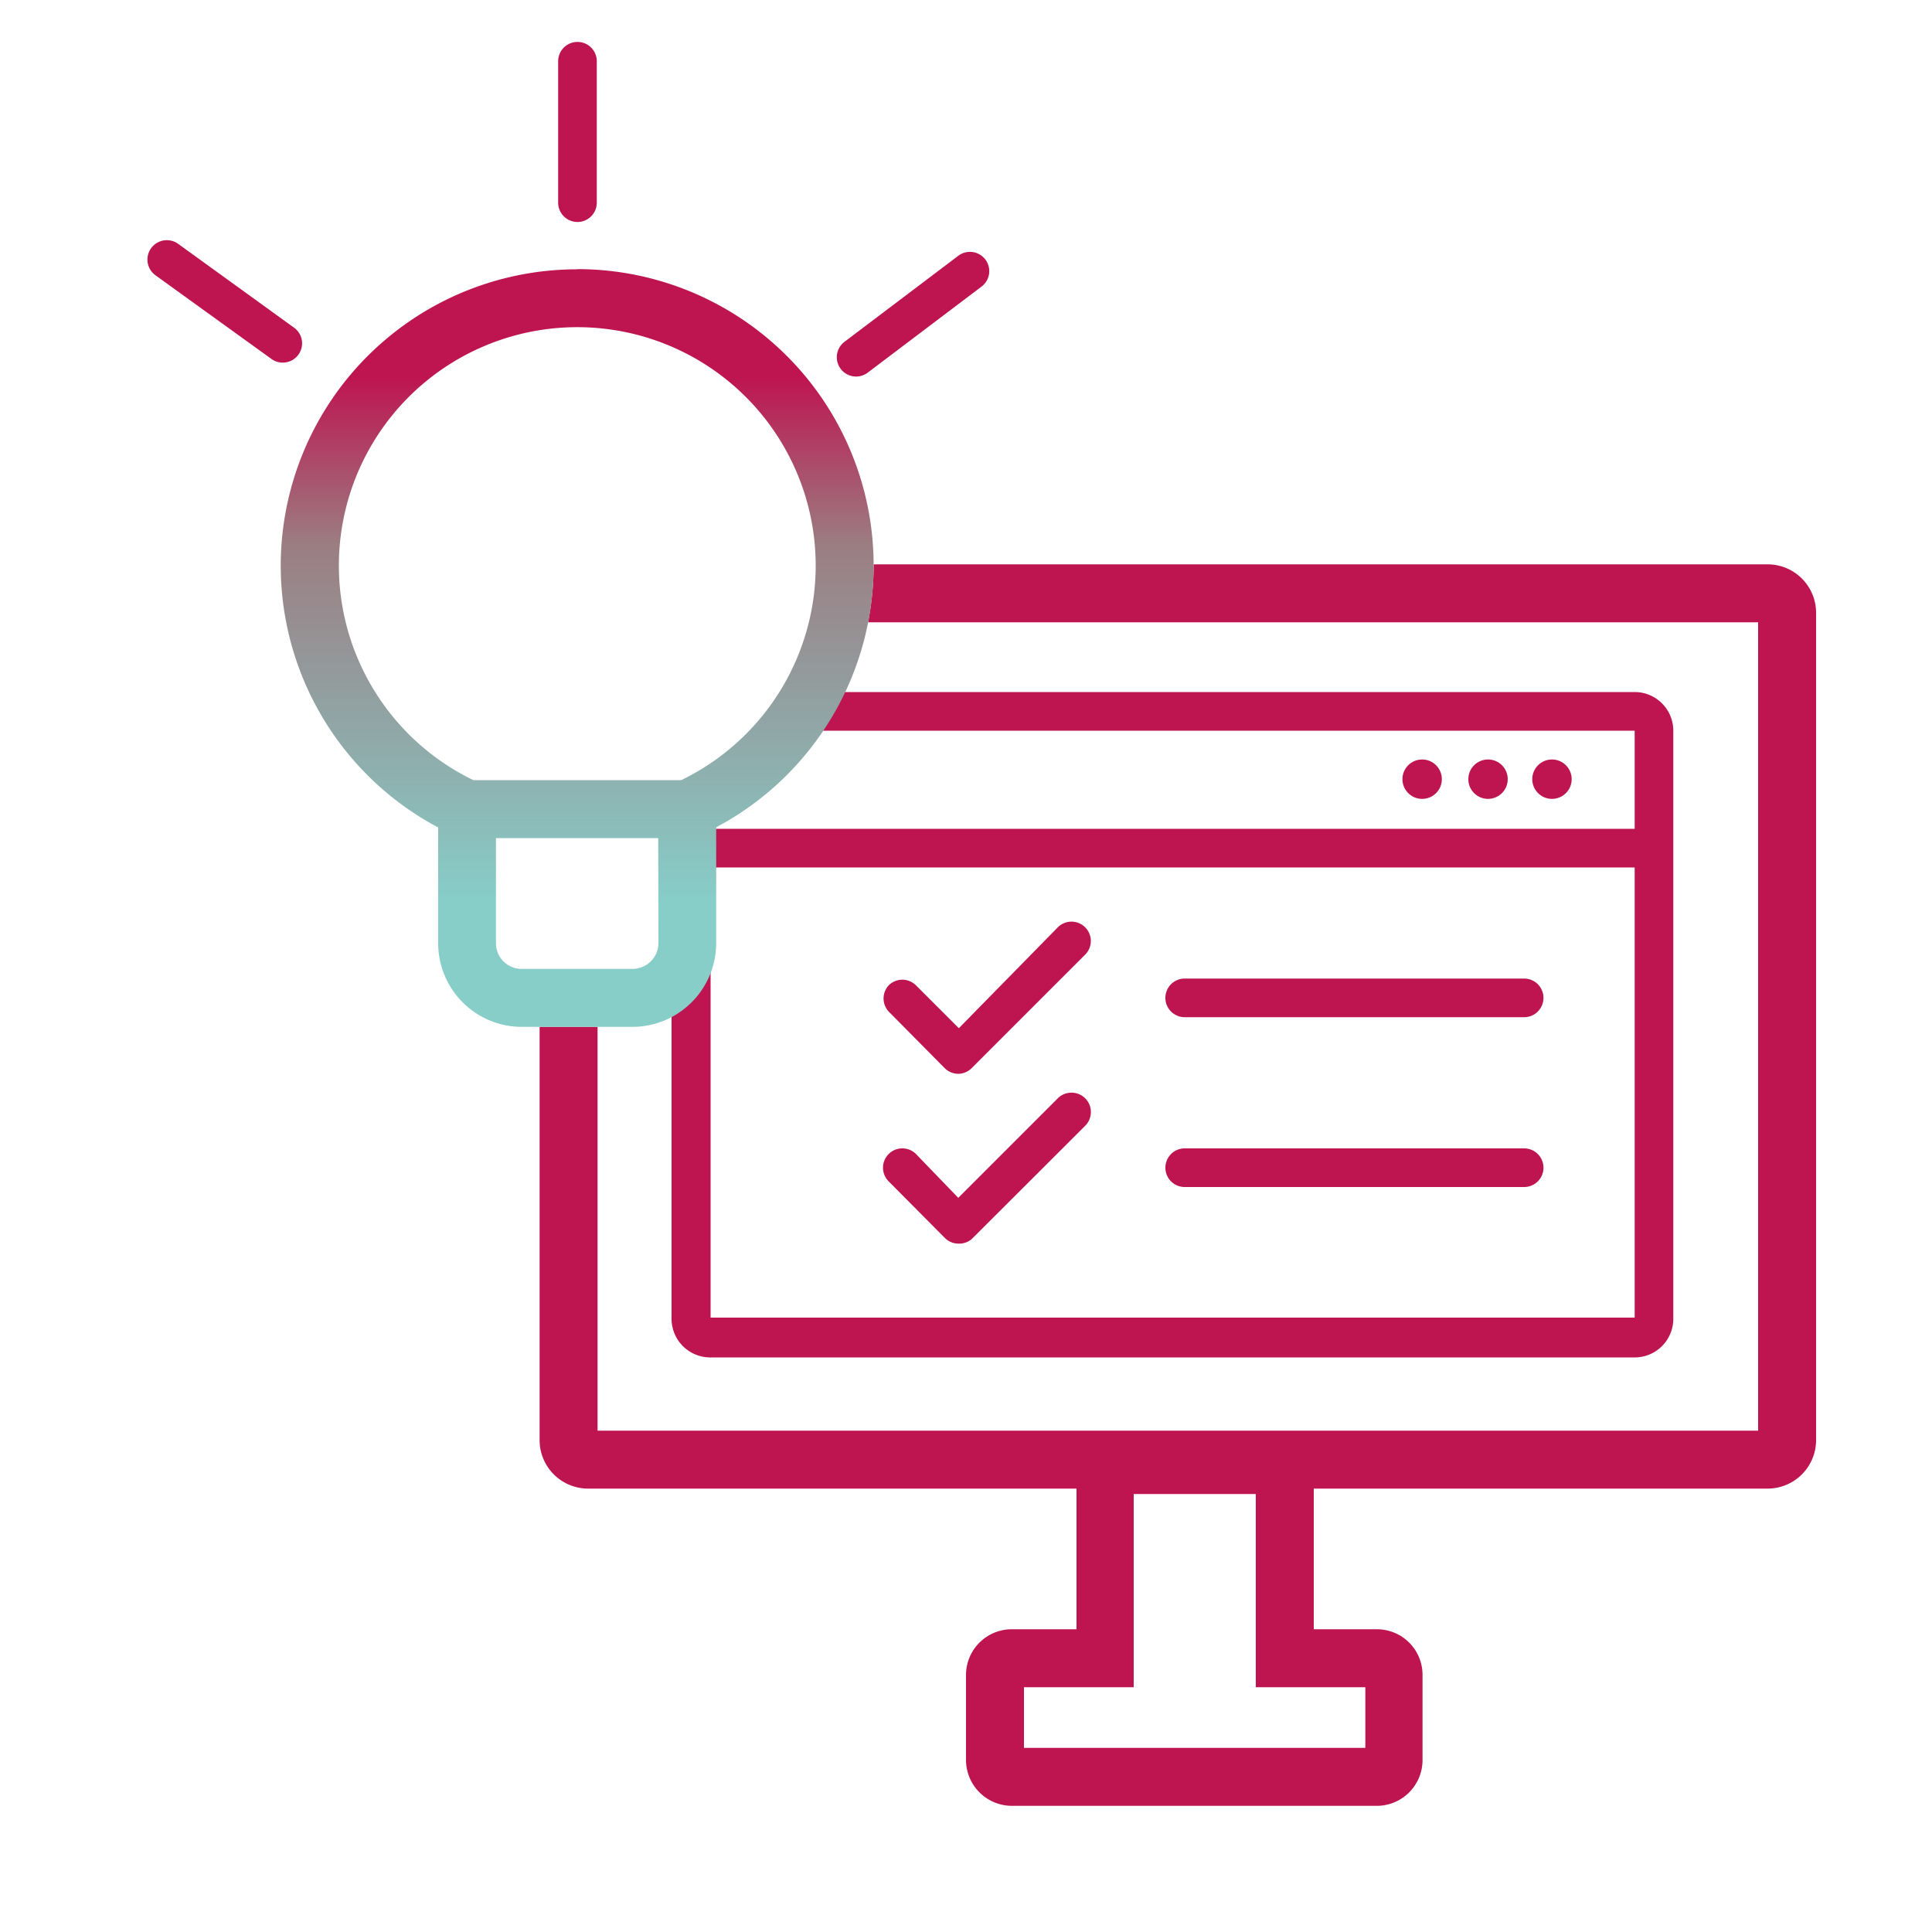
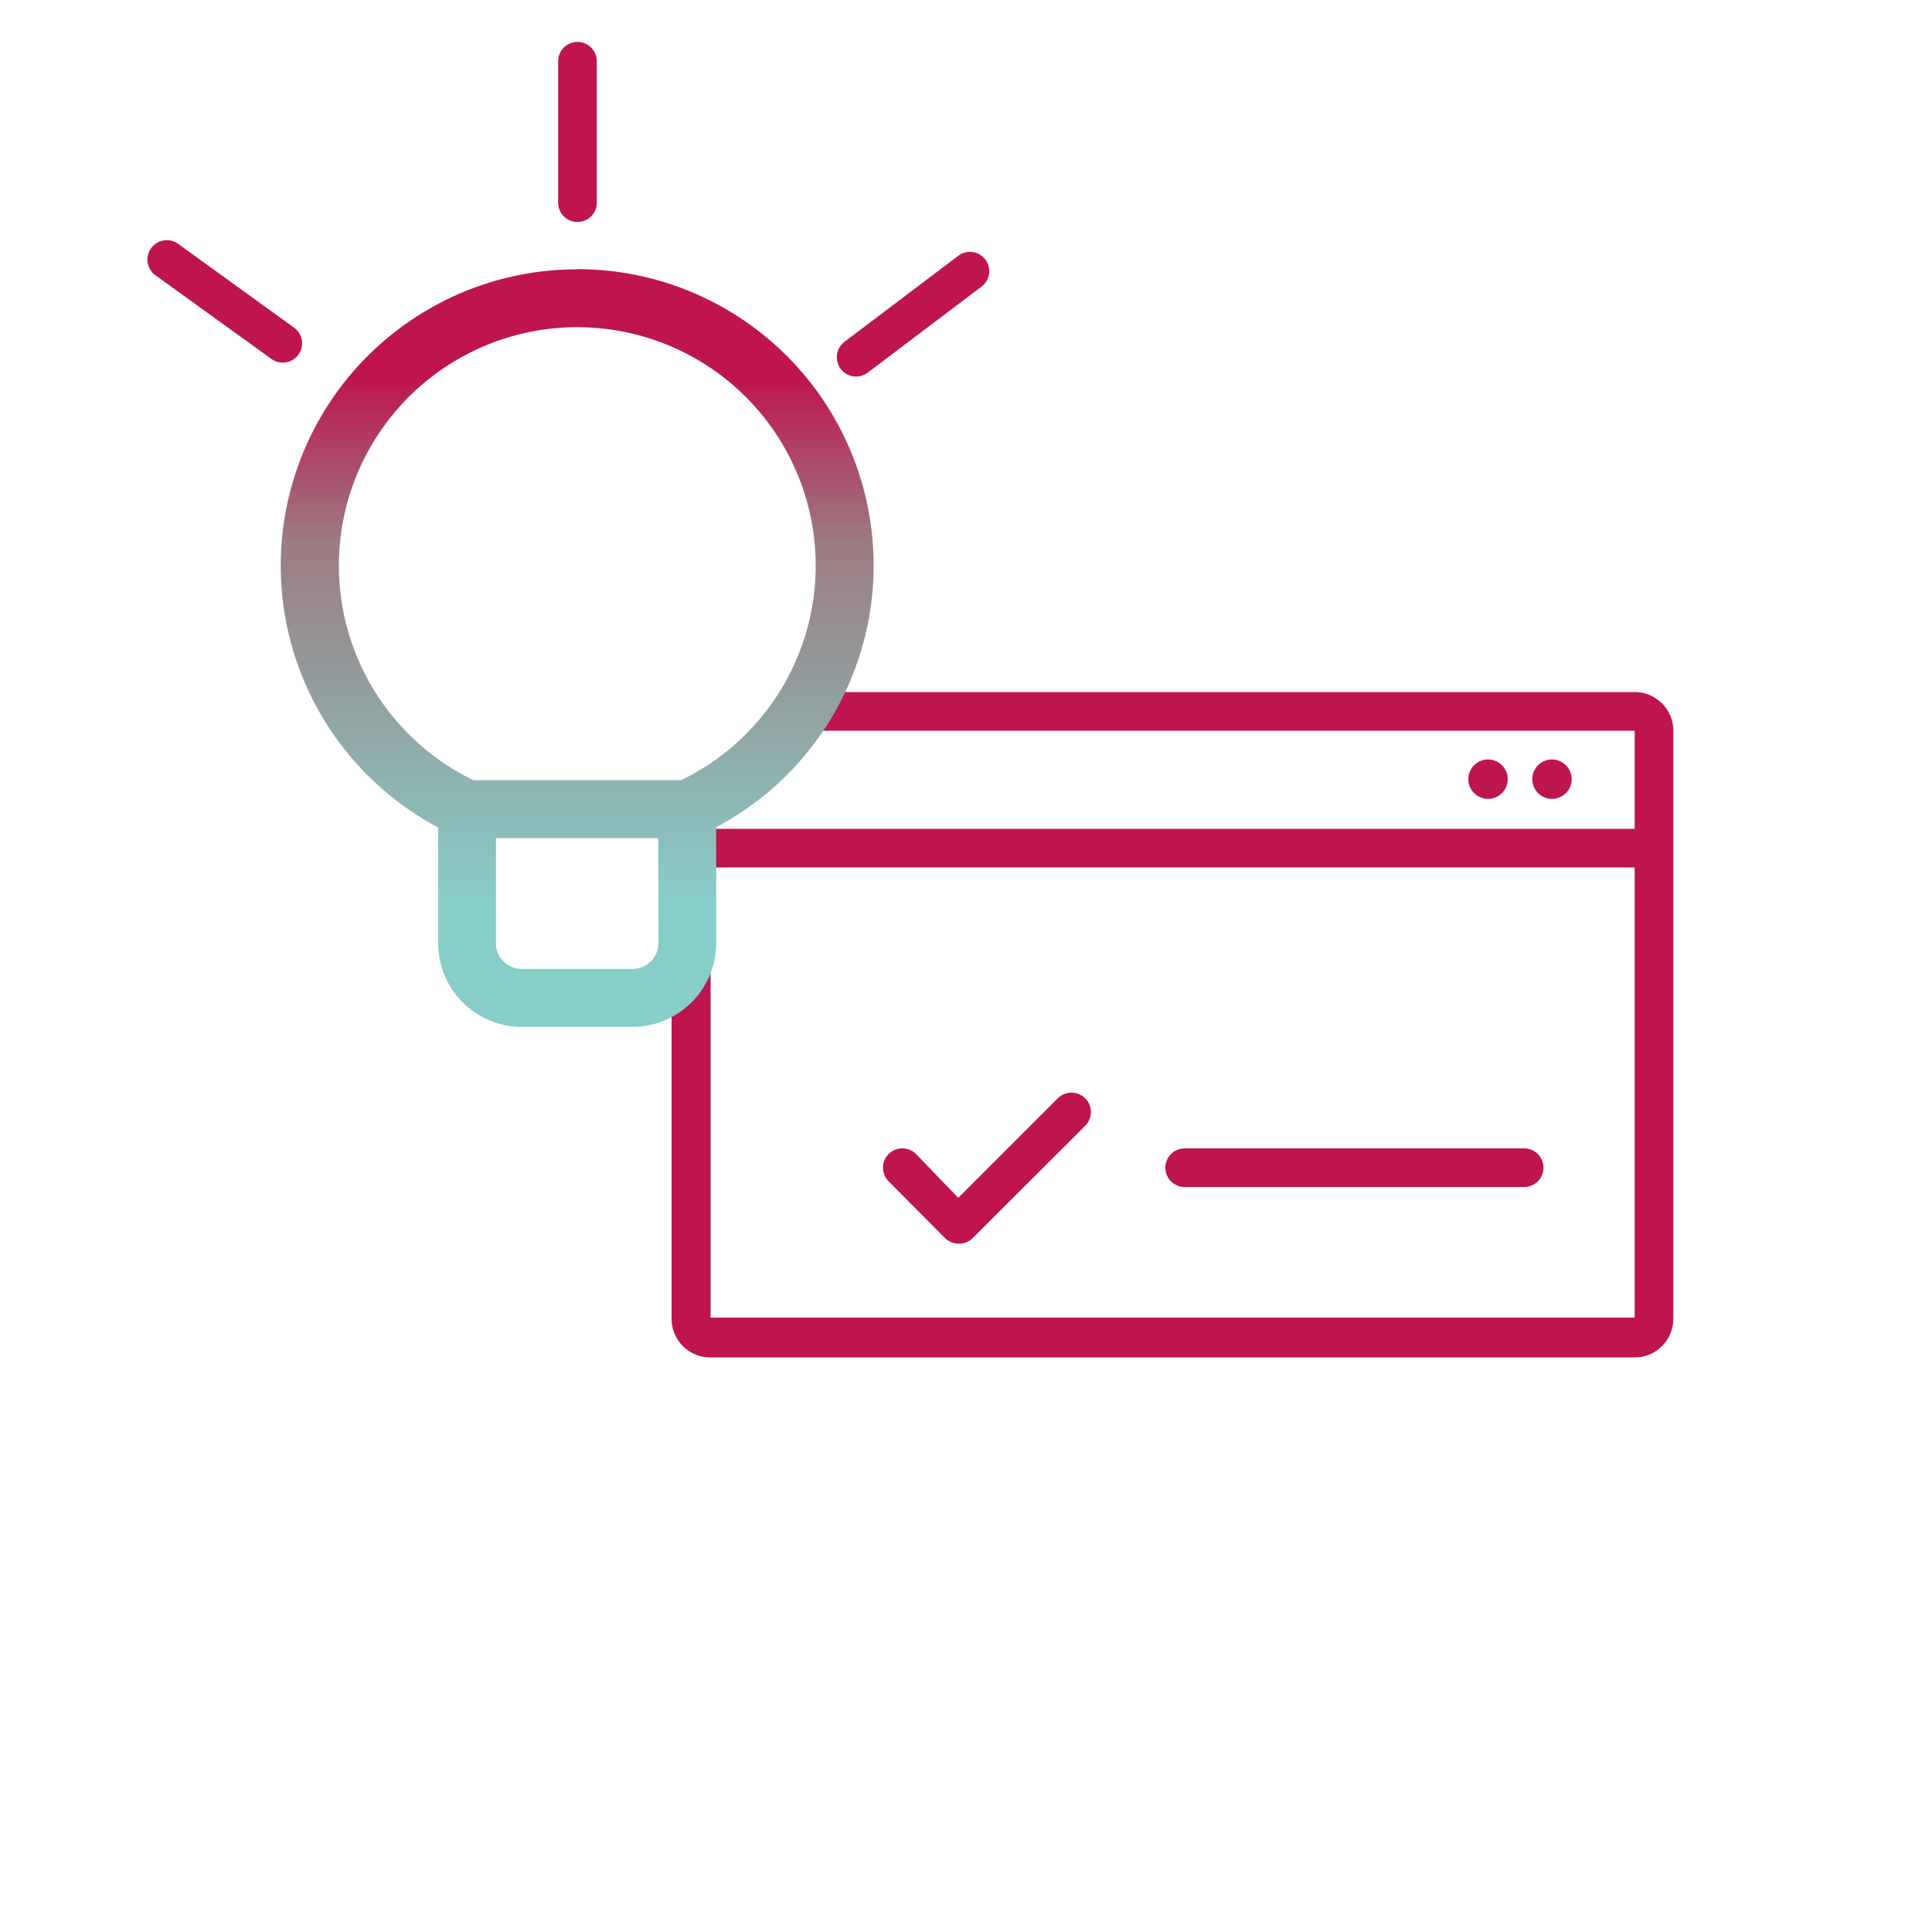
<svg xmlns="http://www.w3.org/2000/svg" viewBox="0 0 100 100">
  <linearGradient id="a" gradientUnits="userSpaceOnUse" x1="29.4" x2="29.4" y1="2.17" y2="53.15">
    <stop offset=".34" stop-color="#be1450" />
    <stop offset=".51" stop-color="#9b7d82" />
    <stop offset=".87" stop-color="#87cdc8" />
  </linearGradient>
  <g fill="#be1450">
    <path d="m36.79 42.9h49.27v2h-49.27z" />
-     <circle cx="73.61" cy="40.33" r="1.02" />
    <circle cx="77.02" cy="40.33" r="1.02" />
    <circle cx="80.33" cy="40.33" r="1.02" />
-     <path d="m49.6 55.58a1 1 0 0 1 -.7-.29l-2.9-2.93a1 1 0 0 1 0-1.36 1 1 0 0 1 1.41 0l2.22 2.22 5.12-5.22a1 1 0 0 1 1.42 0 1 1 0 0 1 0 1.41l-5.86 5.86a1 1 0 0 1 -.71.31z" />
-     <path d="m78.89 52.65h-17.57a1 1 0 0 1 0-2h17.57a1 1 0 0 1 0 2z" />
    <path d="m49.6 64.37a1 1 0 0 1 -.7-.3l-2.9-2.92a1 1 0 0 1 0-1.42 1 1 0 0 1 1.41 0l2.19 2.27 5.15-5.15a1 1 0 0 1 1.42 1.42l-5.86 5.85a1 1 0 0 1 -.71.25z" />
    <path d="m78.89 61.44h-17.57a1 1 0 1 1 0-2h17.57a1 1 0 0 1 0 2z" />
-     <path d="m91.5 29.21h-46.28v.07a15.9 15.9 0 0 1 -.29 2.93h46.07v41.84h-60.07v-20.9h-3v21.4a2.51 2.51 0 0 0 2.5 2.5h25.29v7.28h-3.31a2.37 2.37 0 0 0 -2.41 2.36v4.41a2.38 2.38 0 0 0 2.37 2.37h18.9a2.37 2.37 0 0 0 2.36-2.37v-4.41a2.36 2.36 0 0 0 -2.36-2.36h-3.27v-7.28h23.5a2.51 2.51 0 0 0 2.5-2.5v-42.84a2.51 2.51 0 0 0 -2.5-2.5zm-20.83 58.12v3.14h-17.67v-3.14h5.68v-10h6.32v10z" />
    <path d="m84.61 35.82h-41.36a15.92 15.92 0 0 1 -1.15 2h42.51v30.38h-47.83v-25.53l-.29.16v6a4.31 4.31 0 0 1 -1.73 3.43v16a2 2 0 0 0 2 2h47.85a2 2 0 0 0 2-2v-30.44a2 2 0 0 0 -2-2z" />
  </g>
  <path d="m29.89 11.49a1 1 0 0 0 1-1v-7.32a1 1 0 0 0 -1-1 1 1 0 0 0 -1 1v7.31a1 1 0 0 0 1 1.01zm-14.44 6.86a1 1 0 0 0 .14-.88 1 1 0 0 0 -.37-.51l-6-4.34a1 1 0 0 0 -1.17 1.63l6 4.33a1 1 0 0 0 1.4-.23zm14.43-4.41a15.34 15.34 0 0 0 -7.2 28.89v6a4.33 4.33 0 0 0 4.32 4.32h5.73a4.34 4.34 0 0 0 4.34-4.33v-6a15.34 15.34 0 0 0 -7.2-28.89zm4.2 34.88a1.34 1.34 0 0 1 -1.34 1.33h-5.74a1.33 1.33 0 0 1 -1.33-1.33v-5.44h8.4zm1.18-8.44h-10.76a12.34 12.34 0 1 1 10.76 0zm15.74-26.95a1 1 0 0 0 -1.4-.19l-5.9 4.46a1 1 0 0 0 .6 1.79 1 1 0 0 0 .61-.2l5.9-4.46a1 1 0 0 0 .19-1.4z" fill="url(#a)" />
</svg>